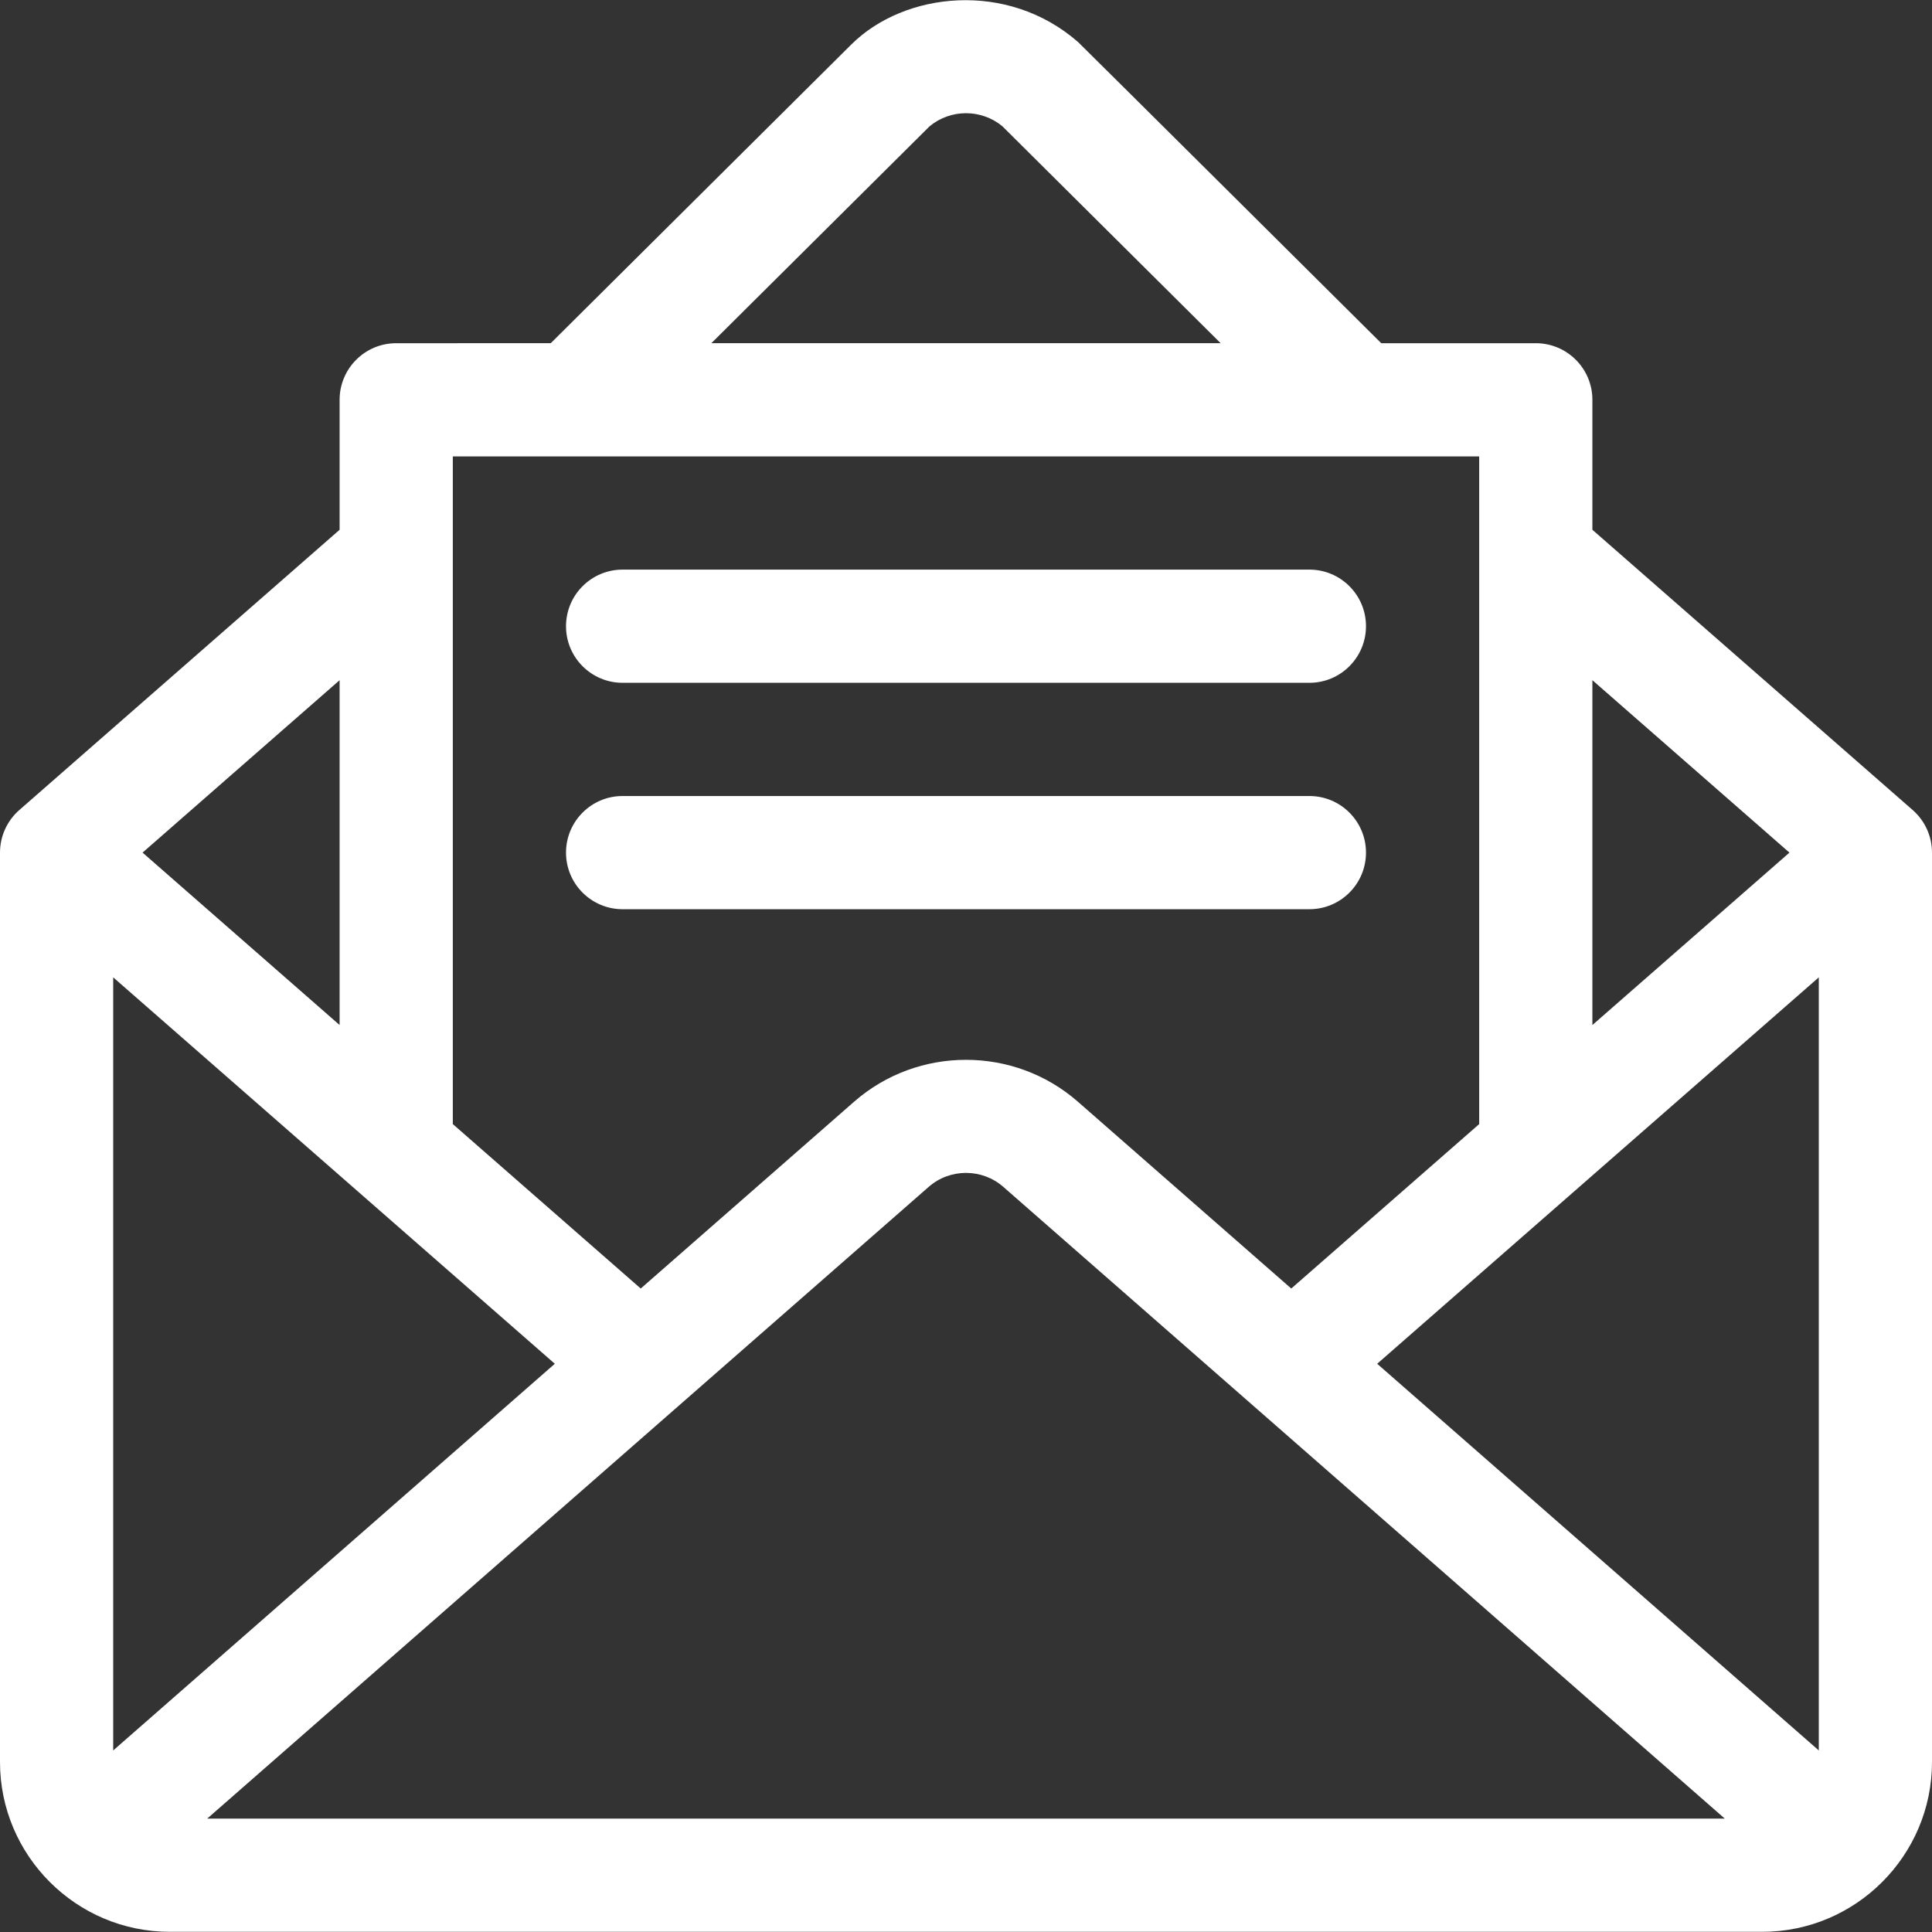
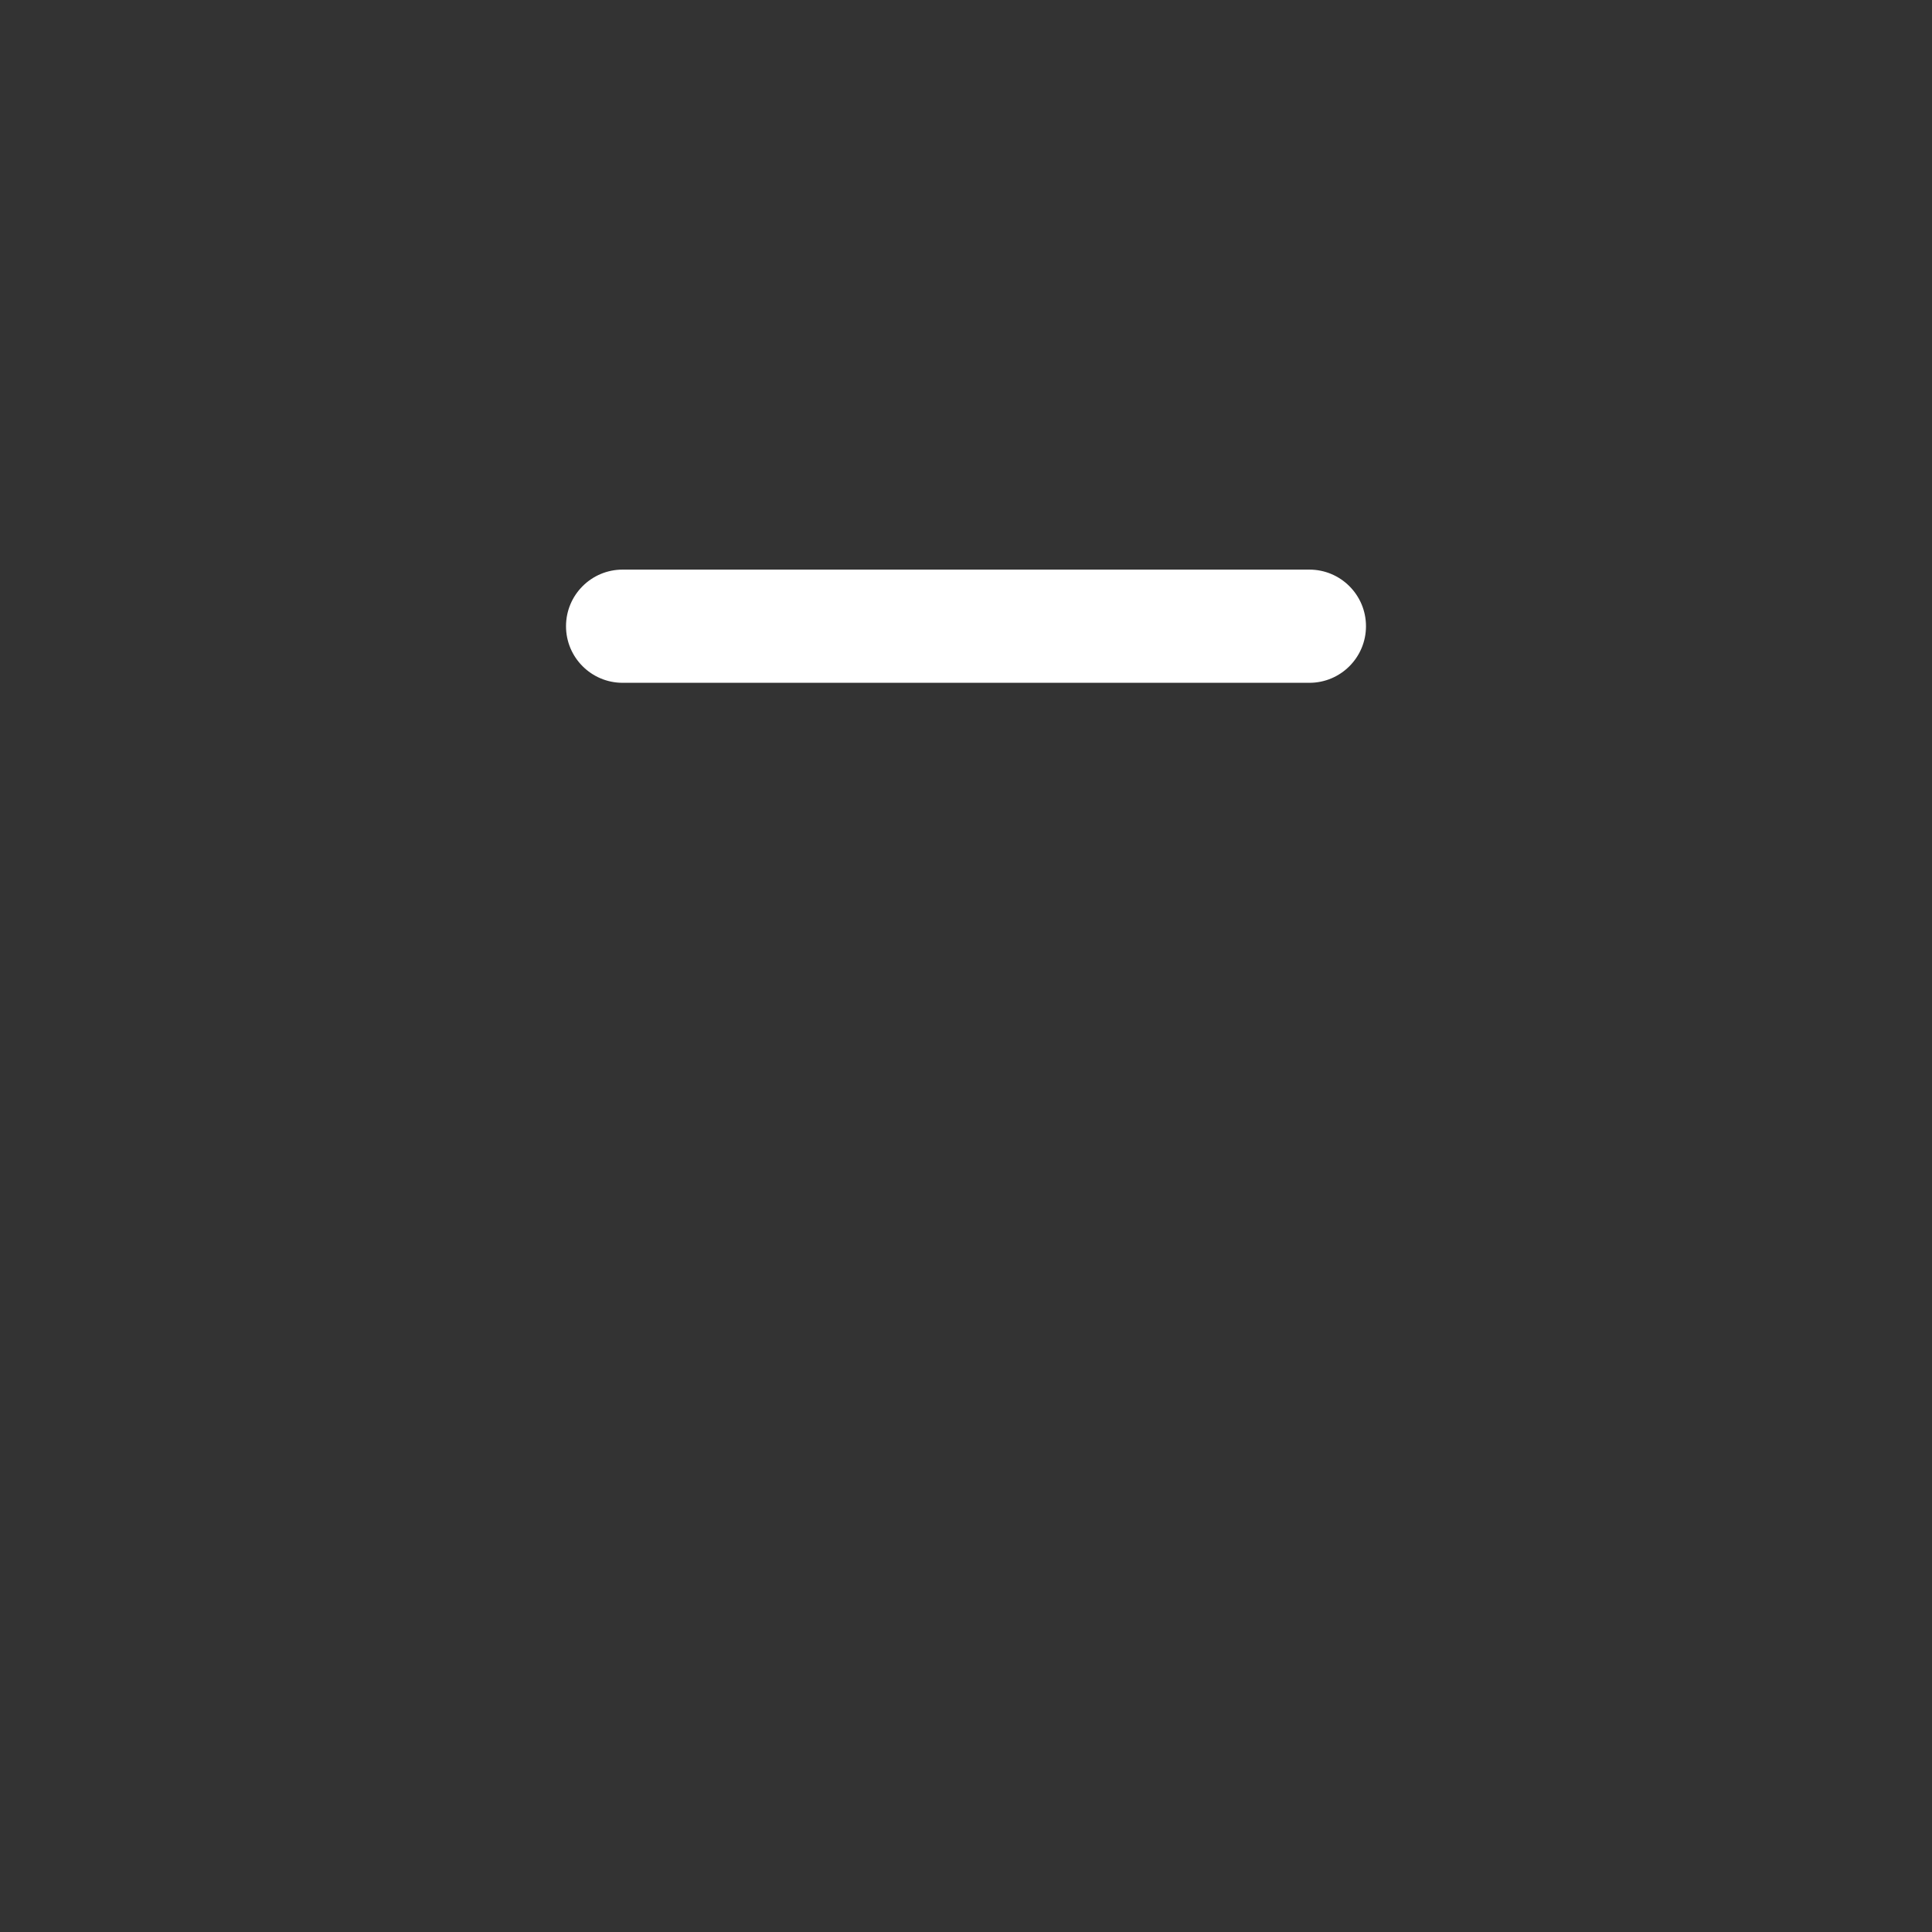
<svg xmlns="http://www.w3.org/2000/svg" version="1.1" width="512" height="512" x="0" y="0" viewBox="0 0 512 512" style="enable-background:new 0 0 512 512" xml:space="preserve" class="">
  <rect x="0" y="0" width="512" height="512" fill="#333333" stroke="none" />
  <g>
    <g>
      <g>
-         <path d="M506.877,214.663L422,140.395v-34.443c0-8.284-6.716-15-15-15h-40.957c-0.523-0.519-79.788-79.321-80.342-79.807    c-18.688-16.351-46.025-13.347-60.098,0.65l-79.646,79.157H105c-8.284,0-15,6.716-15,15v34.443L5.123,214.663    C1.867,217.511,0,221.626,0,225.952v241c0,24.8,20.194,45,45,45h422c24.822,0,45-20.22,45-45v-241    C512,221.627,510.133,217.512,506.877,214.663z M422,180.258l52.221,45.694L422,271.645V180.258z M246.355,33.466    c5.567-4.62,13.723-4.62,19.29,0l57.841,57.485H188.514L246.355,33.466z M120,120.952h272v176.944l-49.805,43.579l-56.563-49.526    c-16.894-14.781-42.372-14.781-59.27,0.003l-56.559,49.522L120,297.895V120.952z M90,180.258v91.387l-52.221-45.694L90,180.258z     M30,463.886V259.008l117.034,102.404L30,463.886z M54.908,481.952l191.214-167.426c5.631-4.927,14.125-4.928,19.752-0.003    l191.218,167.429H54.908z M482,463.886L364.966,361.412L482,259.008V463.886z" fill="#ffffff" data-original="#000000" class="" />
-       </g>
+         </g>
    </g>
    <g>
      <g>
        <path d="M347,150.952H165c-8.284,0-15,6.716-15,15s6.716,15,15,15h182c8.284,0,15-6.716,15-15S355.284,150.952,347,150.952z" fill="#ffffff" data-original="#000000" class="" />
      </g>
    </g>
    <g>
      <g>
-         <path d="M347,210.952H165c-8.284,0-15,6.716-15,15s6.716,15,15,15h182c8.284,0,15-6.716,15-15S355.284,210.952,347,210.952z" fill="#ffffff" data-original="#000000" class="" />
-       </g>
+         </g>
    </g>
    <g>
</g>
    <g>
</g>
    <g>
</g>
    <g>
</g>
    <g>
</g>
    <g>
</g>
    <g>
</g>
    <g>
</g>
    <g>
</g>
    <g>
</g>
    <g>
</g>
    <g>
</g>
    <g>
</g>
    <g>
</g>
    <g>
</g>
  </g>
</svg>